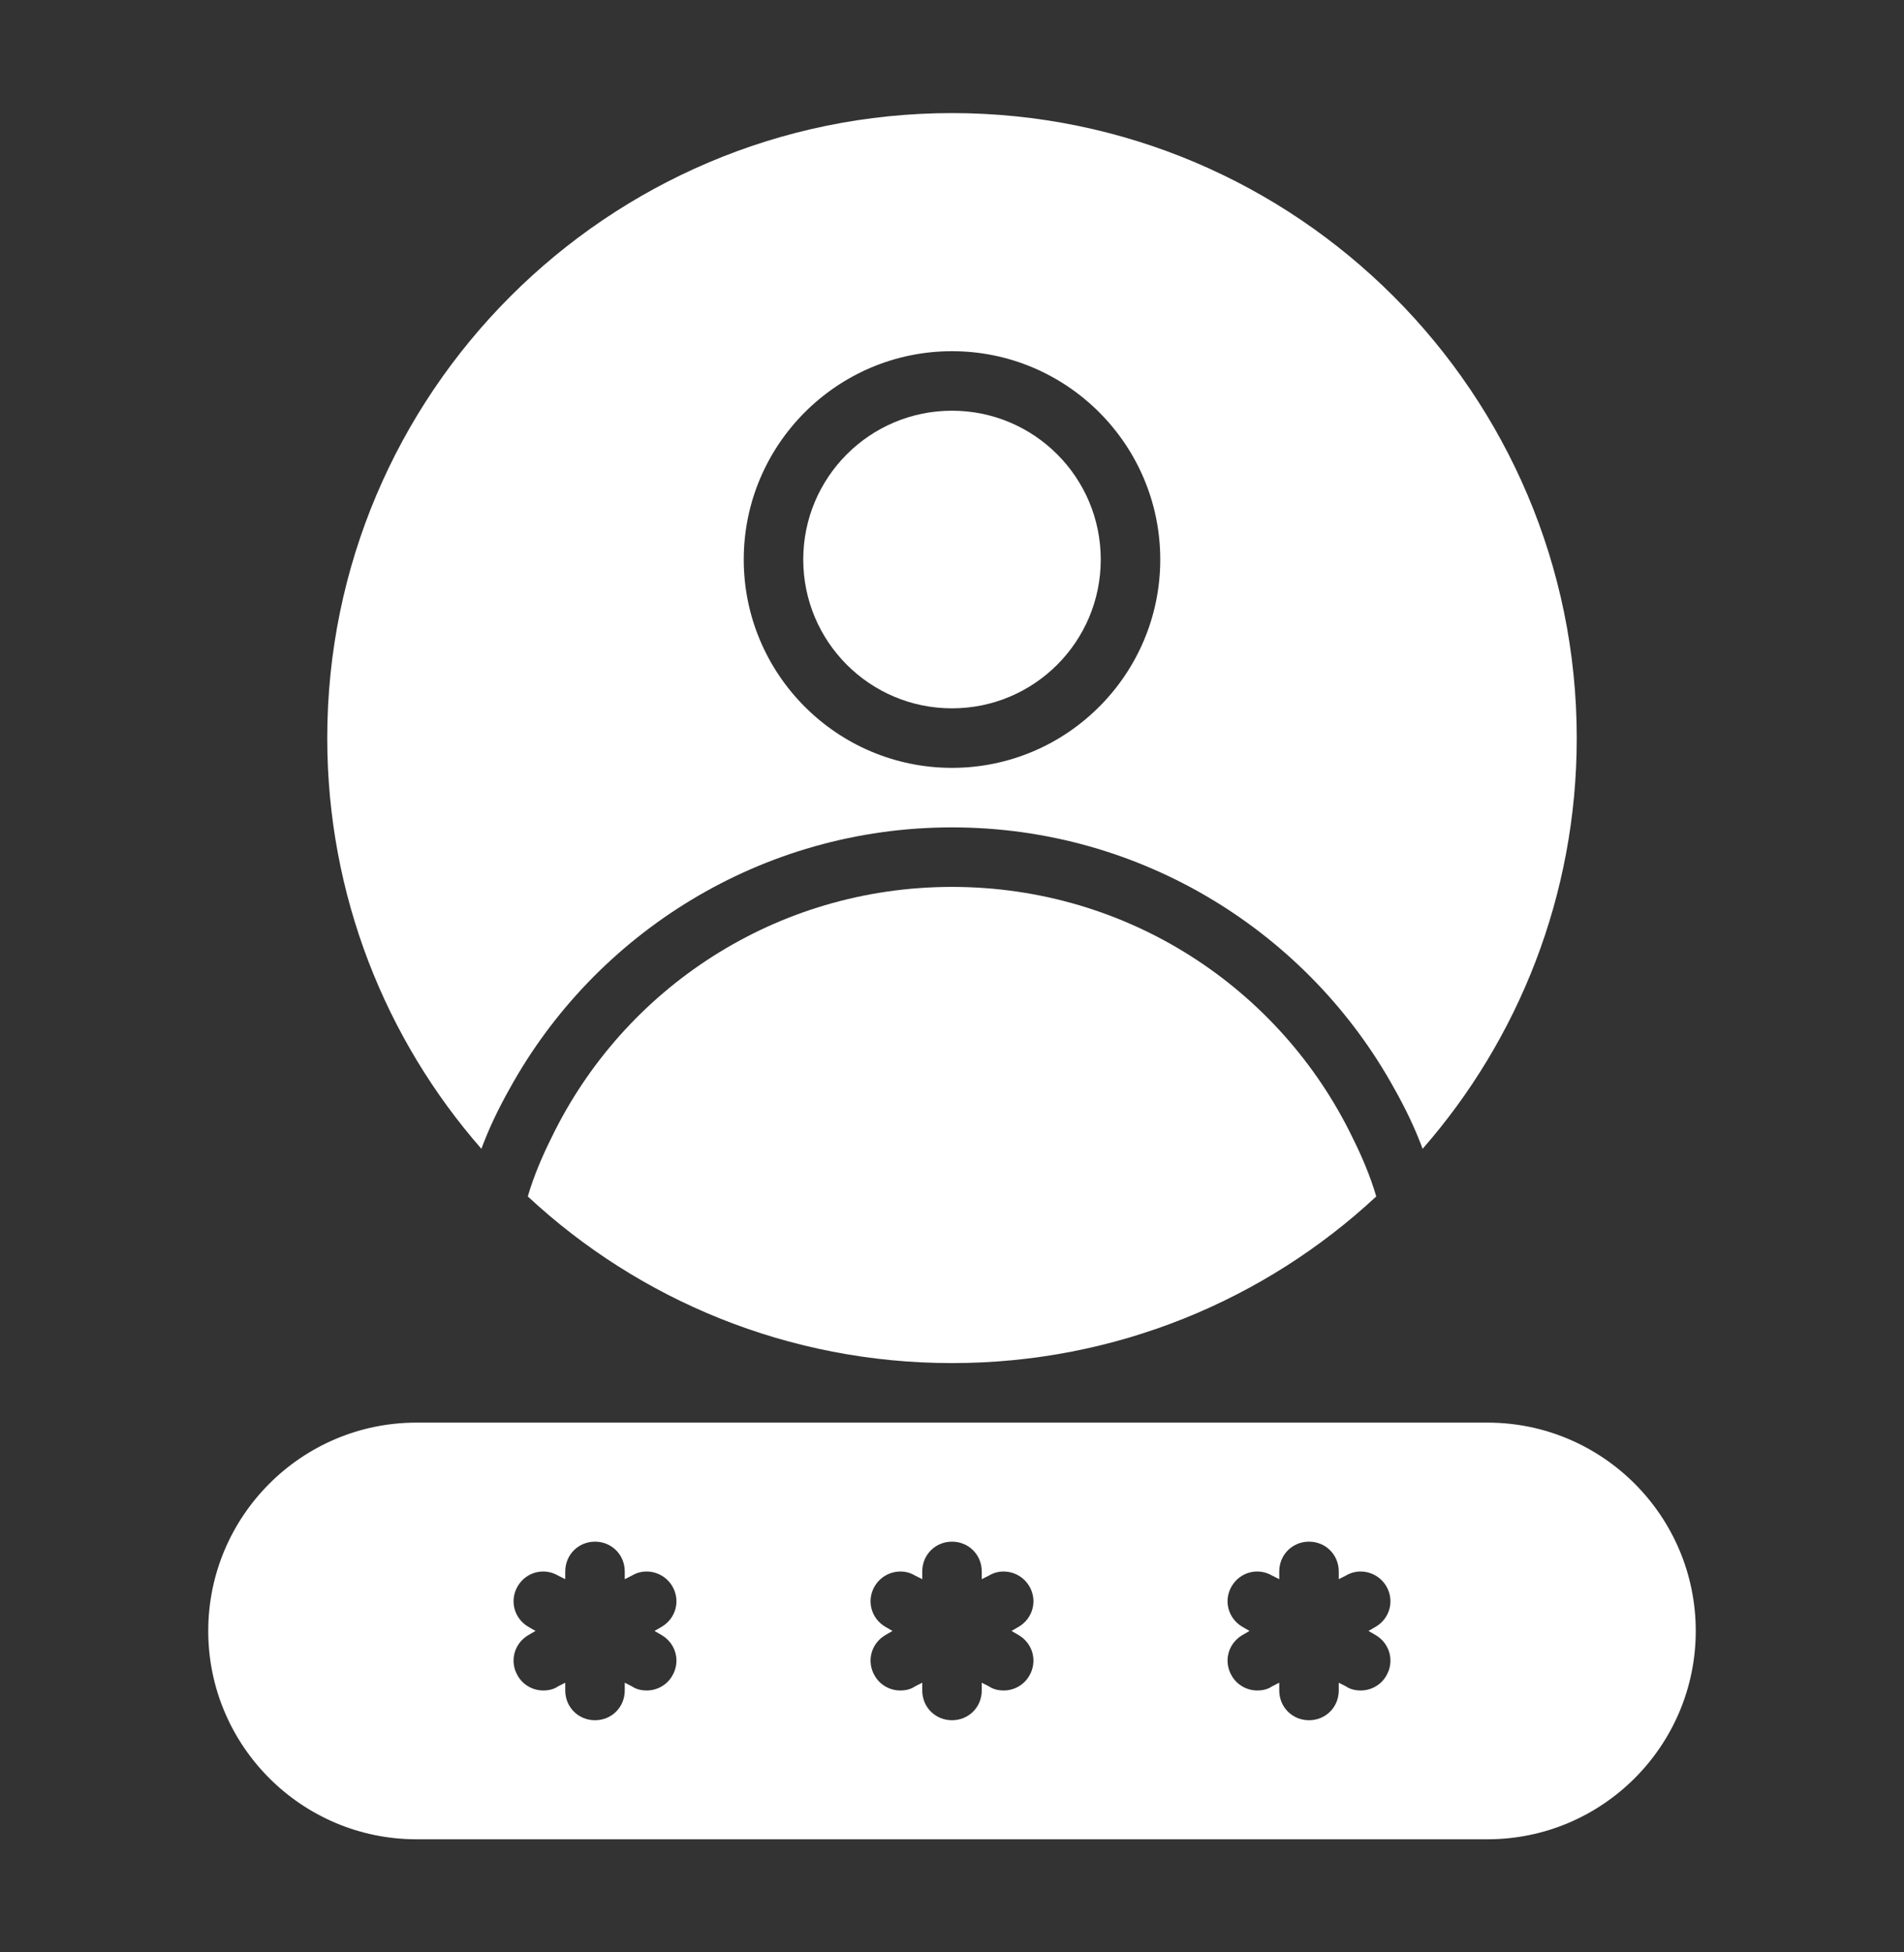
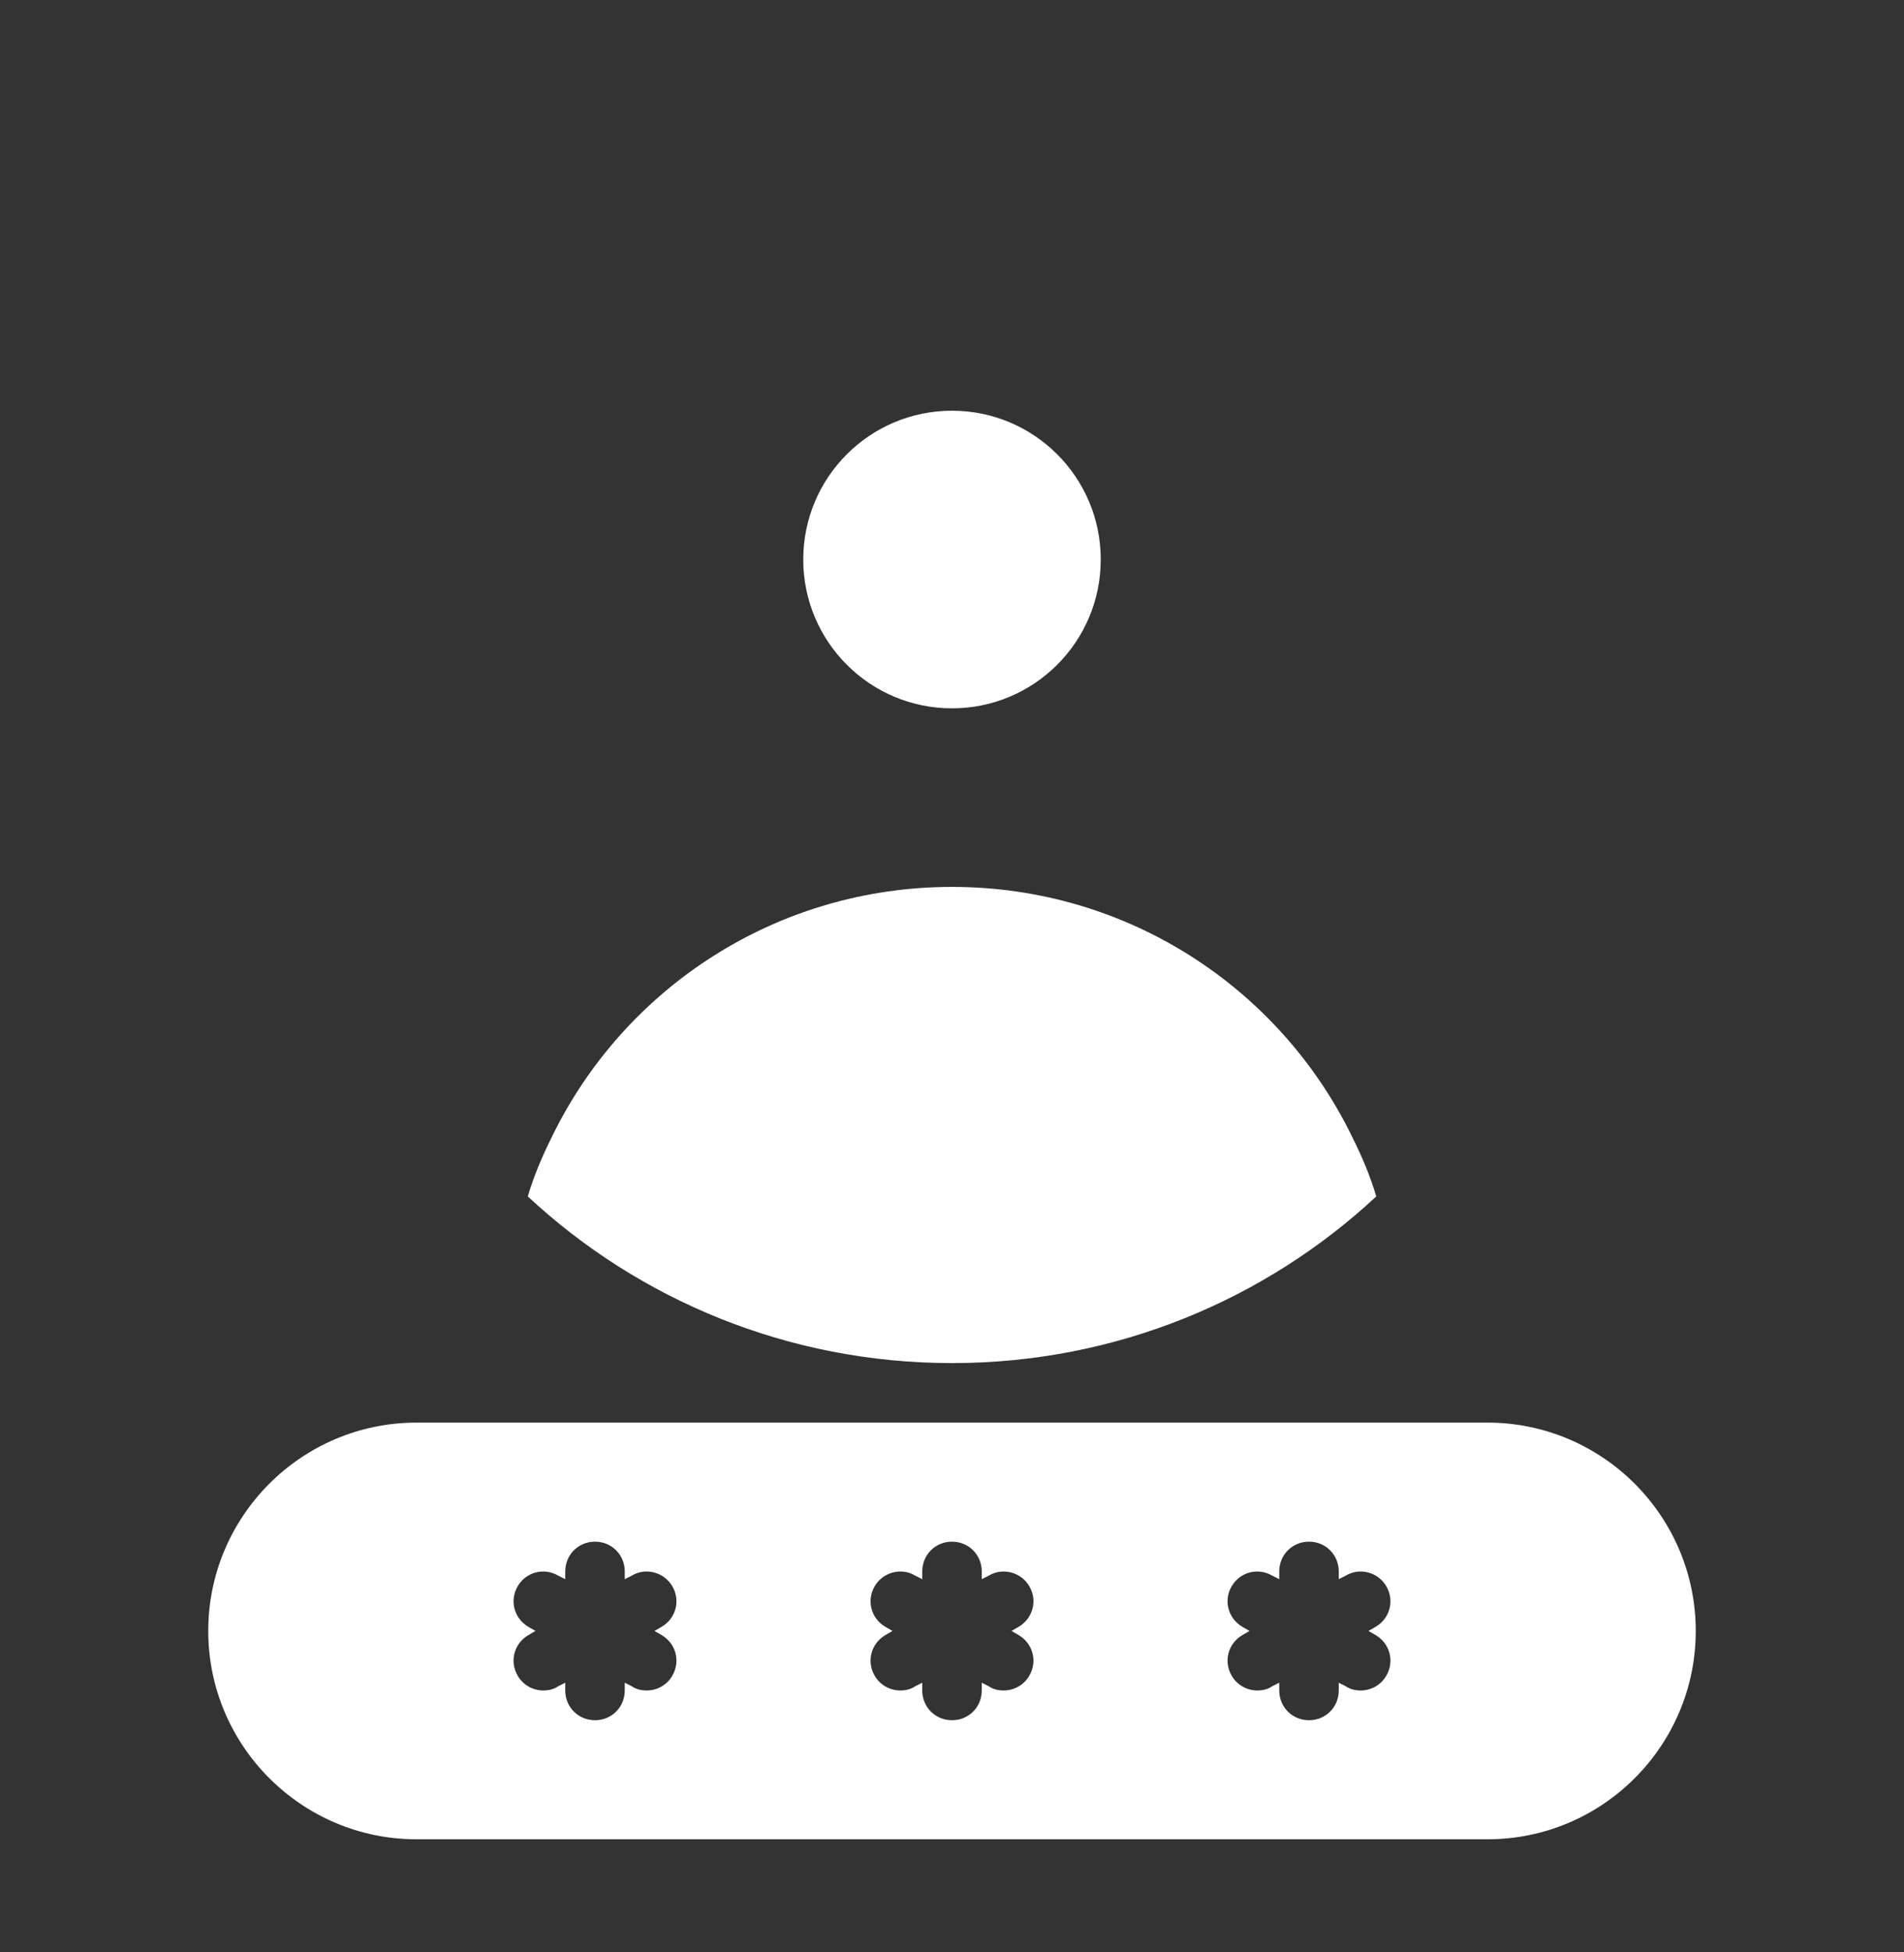
<svg xmlns="http://www.w3.org/2000/svg" width="40" height="41" viewBox="0 0 40 41" fill="none">
  <rect x="0" y="0" width="40" height="41" fill="#333333" stroke="none" />
-   <path d="M20 2.375C12.762 2.375 6.875 8.262 6.875 15.5C6.875 18.8 8.1 21.825 10.113 24.125C10.275 23.688 10.475 23.275 10.7 22.875C12.5 19.6 16 17.375 20 17.375C24 17.375 27.5 19.6 29.3 22.875C29.525 23.275 29.725 23.688 29.887 24.125C31.9 21.825 33.125 18.8 33.125 15.5C33.125 8.262 27.238 2.375 20 2.375ZM20 16.125C17.587 16.125 15.625 14.162 15.625 11.75C15.625 9.338 17.587 7.375 20 7.375C22.413 7.375 24.375 9.338 24.375 11.75C24.375 14.162 22.413 16.125 20 16.125Z" fill="white" />
  <path d="M20 14.875C21.726 14.875 23.125 13.476 23.125 11.75C23.125 10.024 21.726 8.625 20 8.625C18.274 8.625 16.875 10.024 16.875 11.75C16.875 13.476 18.274 14.875 20 14.875Z" fill="white" />
  <path d="M28.913 25.125C26.575 27.3 23.438 28.625 20 28.625C16.563 28.625 13.425 27.3 11.088 25.125C11.213 24.7 11.388 24.288 11.588 23.887C13.1 20.762 16.3 18.625 20 18.625C23.7 18.625 26.9 20.762 28.413 23.887C28.613 24.288 28.788 24.7 28.913 25.125Z" fill="white" />
  <path d="M31.25 29.875H8.75C6.338 29.875 4.375 31.837 4.375 34.25C4.375 36.663 6.338 38.625 8.75 38.625H31.25C33.663 38.625 35.625 36.663 35.625 34.25C35.625 31.837 33.663 29.875 31.25 29.875ZM13.9 34.337C14.2 34.513 14.3 34.888 14.125 35.188C14.012 35.388 13.8 35.5 13.588 35.5C13.475 35.5 13.363 35.475 13.275 35.413L13.125 35.337V35.5C13.125 35.85 12.85 36.125 12.5 36.125C12.15 36.125 11.875 35.85 11.875 35.5V35.337L11.725 35.413C11.637 35.475 11.525 35.5 11.412 35.5C11.2 35.5 10.988 35.388 10.875 35.188C10.7 34.888 10.8 34.513 11.1 34.337L11.25 34.25L11.1 34.163C10.8 33.987 10.7 33.612 10.875 33.312C11.05 33.013 11.425 32.913 11.725 33.087L11.875 33.163V33C11.875 32.65 12.15 32.375 12.5 32.375C12.85 32.375 13.125 32.65 13.125 33V33.163L13.275 33.087C13.562 32.913 13.95 33.013 14.125 33.312C14.3 33.612 14.2 33.987 13.9 34.163L13.75 34.25L13.9 34.337ZM21.4 34.337C21.7 34.513 21.8 34.888 21.625 35.188C21.512 35.388 21.3 35.5 21.087 35.5C20.975 35.5 20.863 35.475 20.775 35.413L20.625 35.337V35.5C20.625 35.85 20.35 36.125 20 36.125C19.65 36.125 19.375 35.85 19.375 35.5V35.337L19.225 35.413C19.137 35.475 19.025 35.5 18.913 35.5C18.7 35.5 18.488 35.388 18.375 35.188C18.2 34.888 18.3 34.513 18.6 34.337L18.75 34.25L18.6 34.163C18.3 33.987 18.2 33.612 18.375 33.312C18.55 33.013 18.938 32.913 19.225 33.087L19.375 33.163V33C19.375 32.65 19.65 32.375 20 32.375C20.35 32.375 20.625 32.65 20.625 33V33.163L20.775 33.087C21.062 32.913 21.45 33.013 21.625 33.312C21.8 33.612 21.7 33.987 21.4 34.163L21.25 34.25L21.4 34.337ZM28.9 34.337C29.2 34.513 29.3 34.888 29.125 35.188C29.012 35.388 28.8 35.5 28.587 35.5C28.475 35.5 28.363 35.475 28.275 35.413L28.125 35.337V35.5C28.125 35.85 27.85 36.125 27.5 36.125C27.15 36.125 26.875 35.85 26.875 35.5V35.337L26.725 35.413C26.637 35.475 26.525 35.5 26.413 35.5C26.2 35.5 25.988 35.388 25.875 35.188C25.7 34.888 25.8 34.513 26.1 34.337L26.25 34.25L26.1 34.163C25.8 33.987 25.7 33.612 25.875 33.312C26.05 33.013 26.425 32.913 26.725 33.087L26.875 33.163V33C26.875 32.65 27.15 32.375 27.5 32.375C27.85 32.375 28.125 32.65 28.125 33V33.163L28.275 33.087C28.562 32.913 28.95 33.013 29.125 33.312C29.3 33.612 29.2 33.987 28.9 34.163L28.75 34.25L28.9 34.337Z" fill="white" />
</svg>